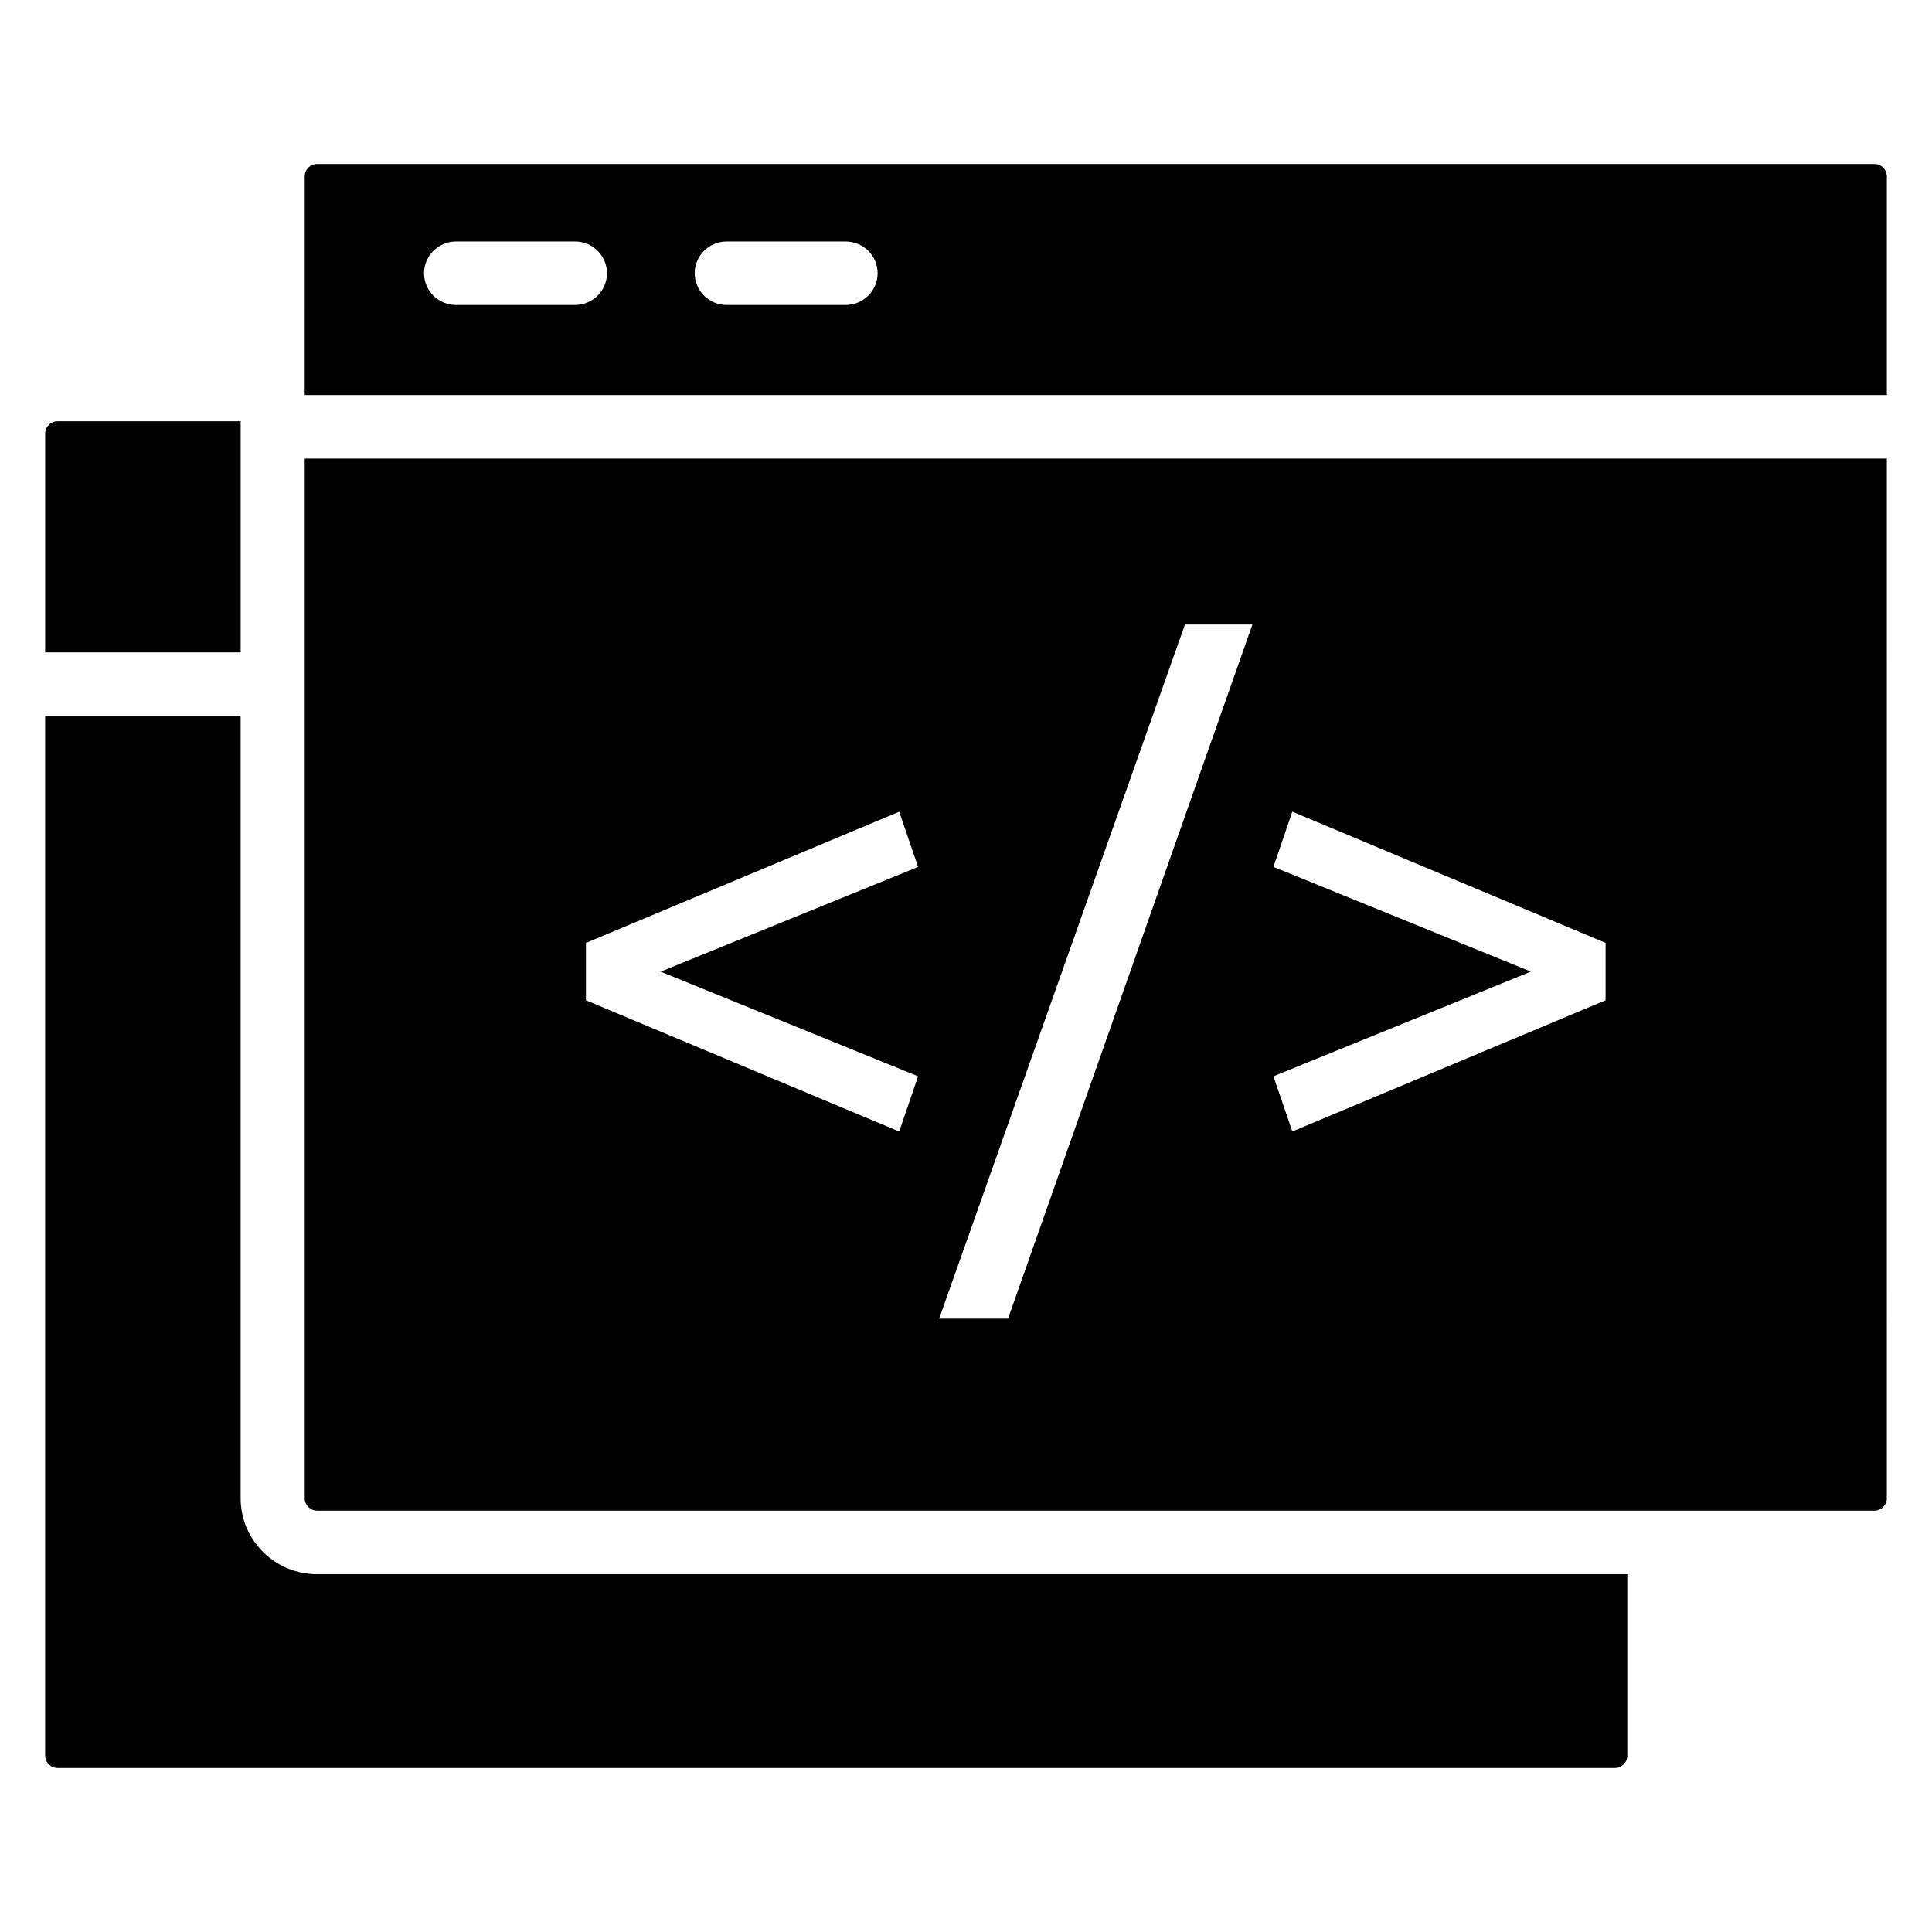
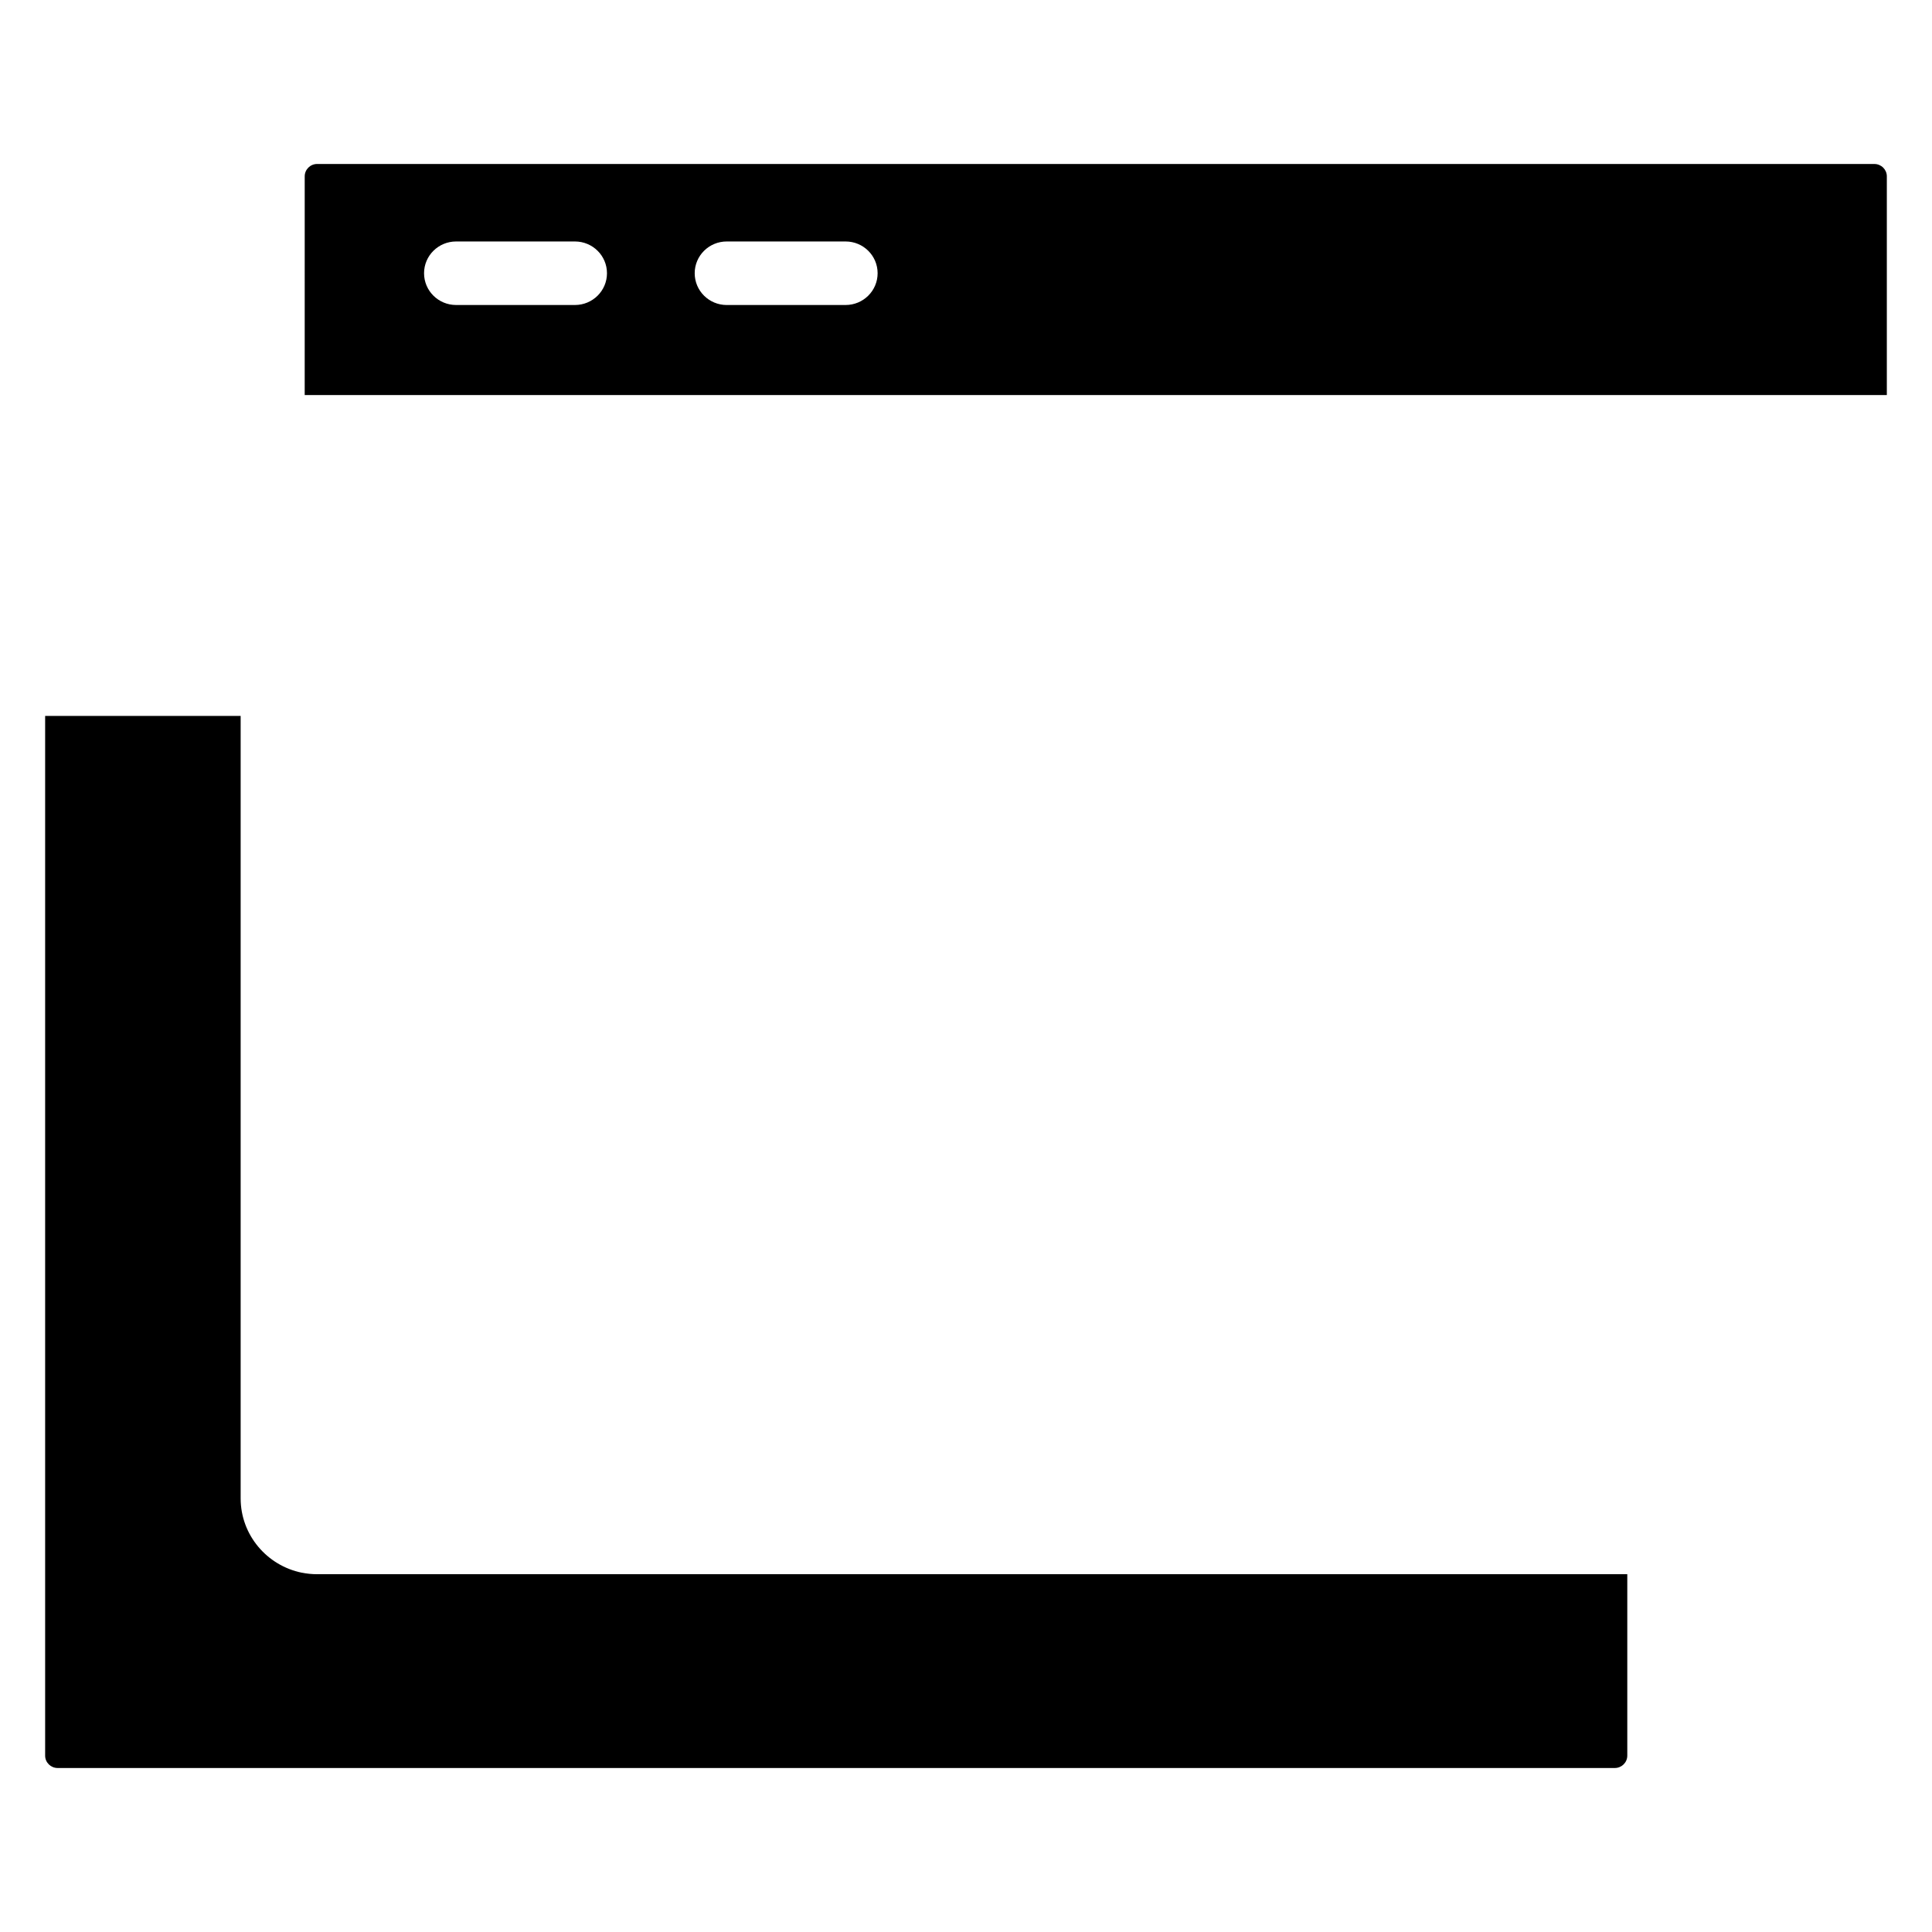
<svg xmlns="http://www.w3.org/2000/svg" fill="#000000" width="800px" height="800px" version="1.1" viewBox="144 144 512 512">
  <g>
    <path d="m223.97 560.78c-9.23-1.879-16.195-9.996-16.195-19.699v-207.36h-51.812v275.54c0 1.809 1.48 3.277 3.305 3.277h412.68c1.82 0 3.301-1.469 3.301-3.273v-48.082h-347.19c-1.398 0-2.766-0.145-4.082-0.41z" />
-     <path d="m207.78 316.89v-61.246h-48.508c-1.824 0-3.305 1.469-3.305 3.277v57.969z" />
-     <path d="m224.75 265.53v275.54c0 1.801 1.48 3.273 3.297 3.273h412.68c1.82 0 3.301-1.469 3.301-3.273l0.004-275.54zm162.55 163.7-5 14.629-83.02-34.77v-15.199l83.02-34.777 5 14.637-68.223 27.746zm23.836 64.234h-18.258l65.145-183.96h17.879zm158.36-84.379-83.02 34.77-5-14.629 68.223-27.746-68.223-27.746 5-14.637 83.02 34.777z" />
    <path d="m644.03 248.7v-57.969c0-1.801-1.48-3.273-3.301-3.273l-412.68-0.004c-1.82 0-3.297 1.469-3.297 3.273l-0.004 57.973zm-307.44-40.707h31.5c4.688 0 8.488 3.769 8.488 8.418 0 4.648-3.801 8.418-8.488 8.418l-31.5 0.004c-4.688 0-8.488-3.769-8.488-8.418-0.004-4.652 3.801-8.422 8.488-8.422zm-71.723 0h31.5c4.688 0 8.488 3.769 8.488 8.418 0 4.648-3.801 8.418-8.488 8.418h-31.5c-4.688 0-8.488-3.769-8.488-8.418 0-4.648 3.801-8.418 8.488-8.418z" />
  </g>
</svg>